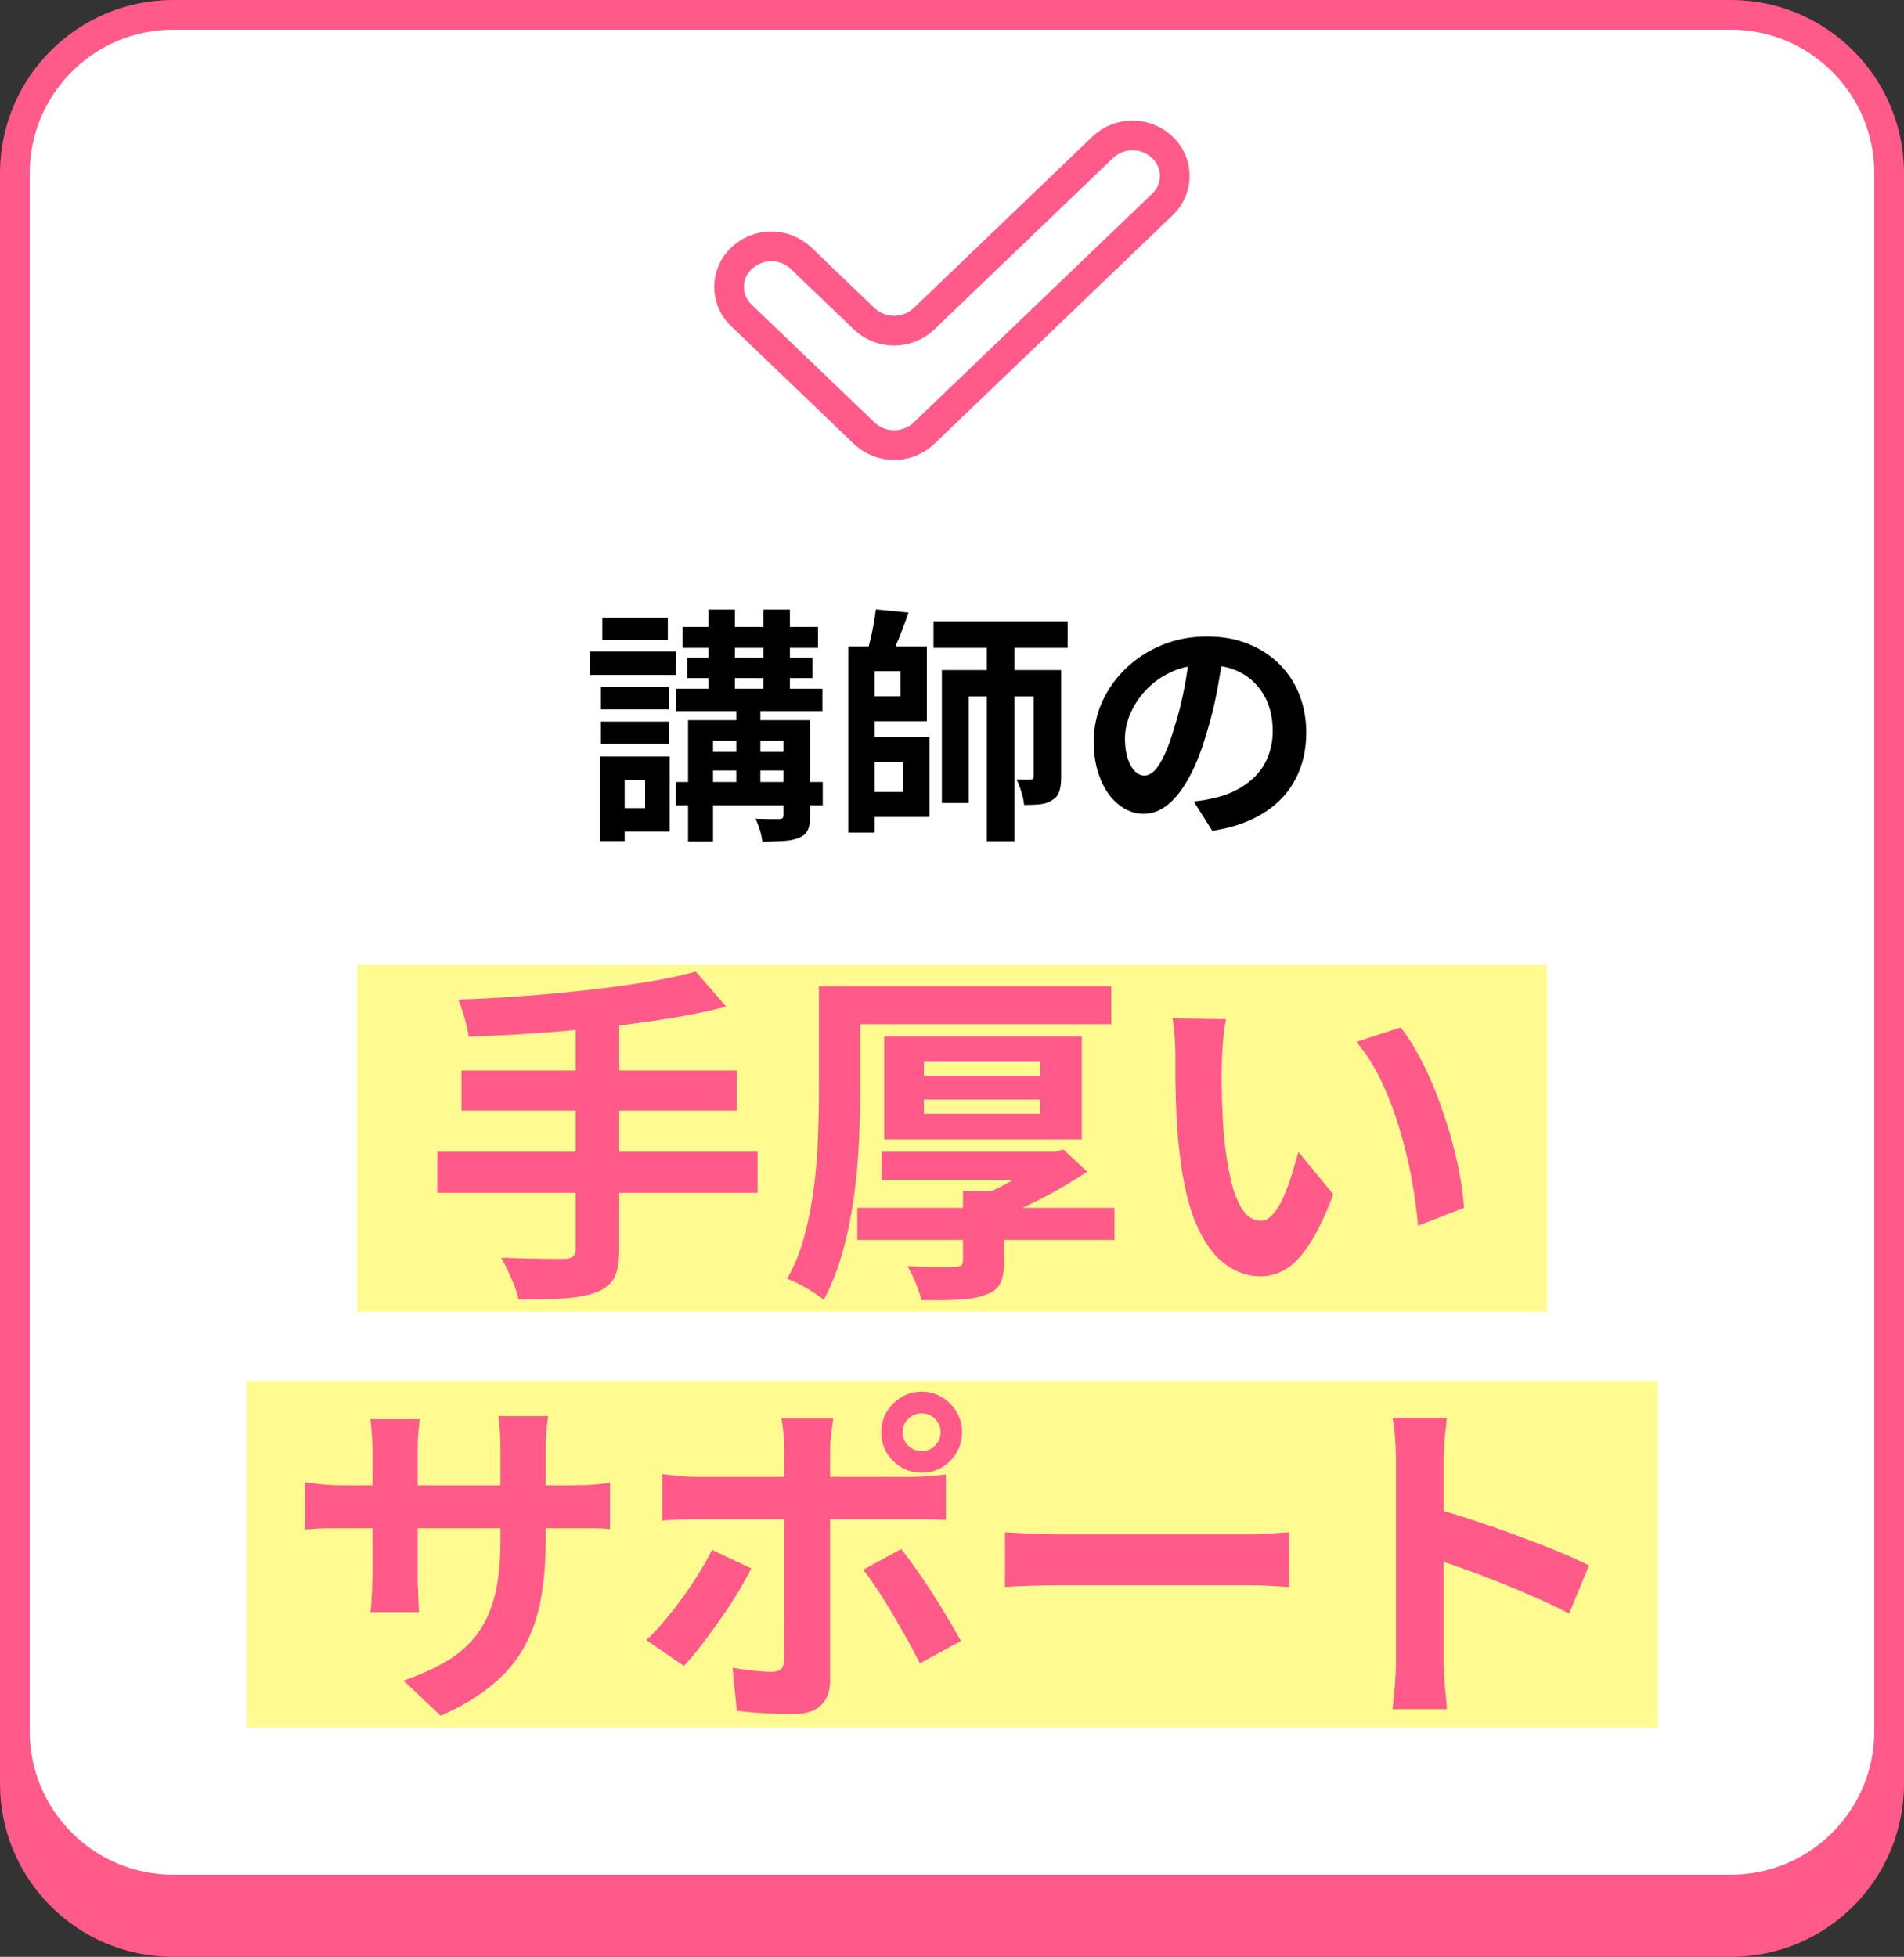
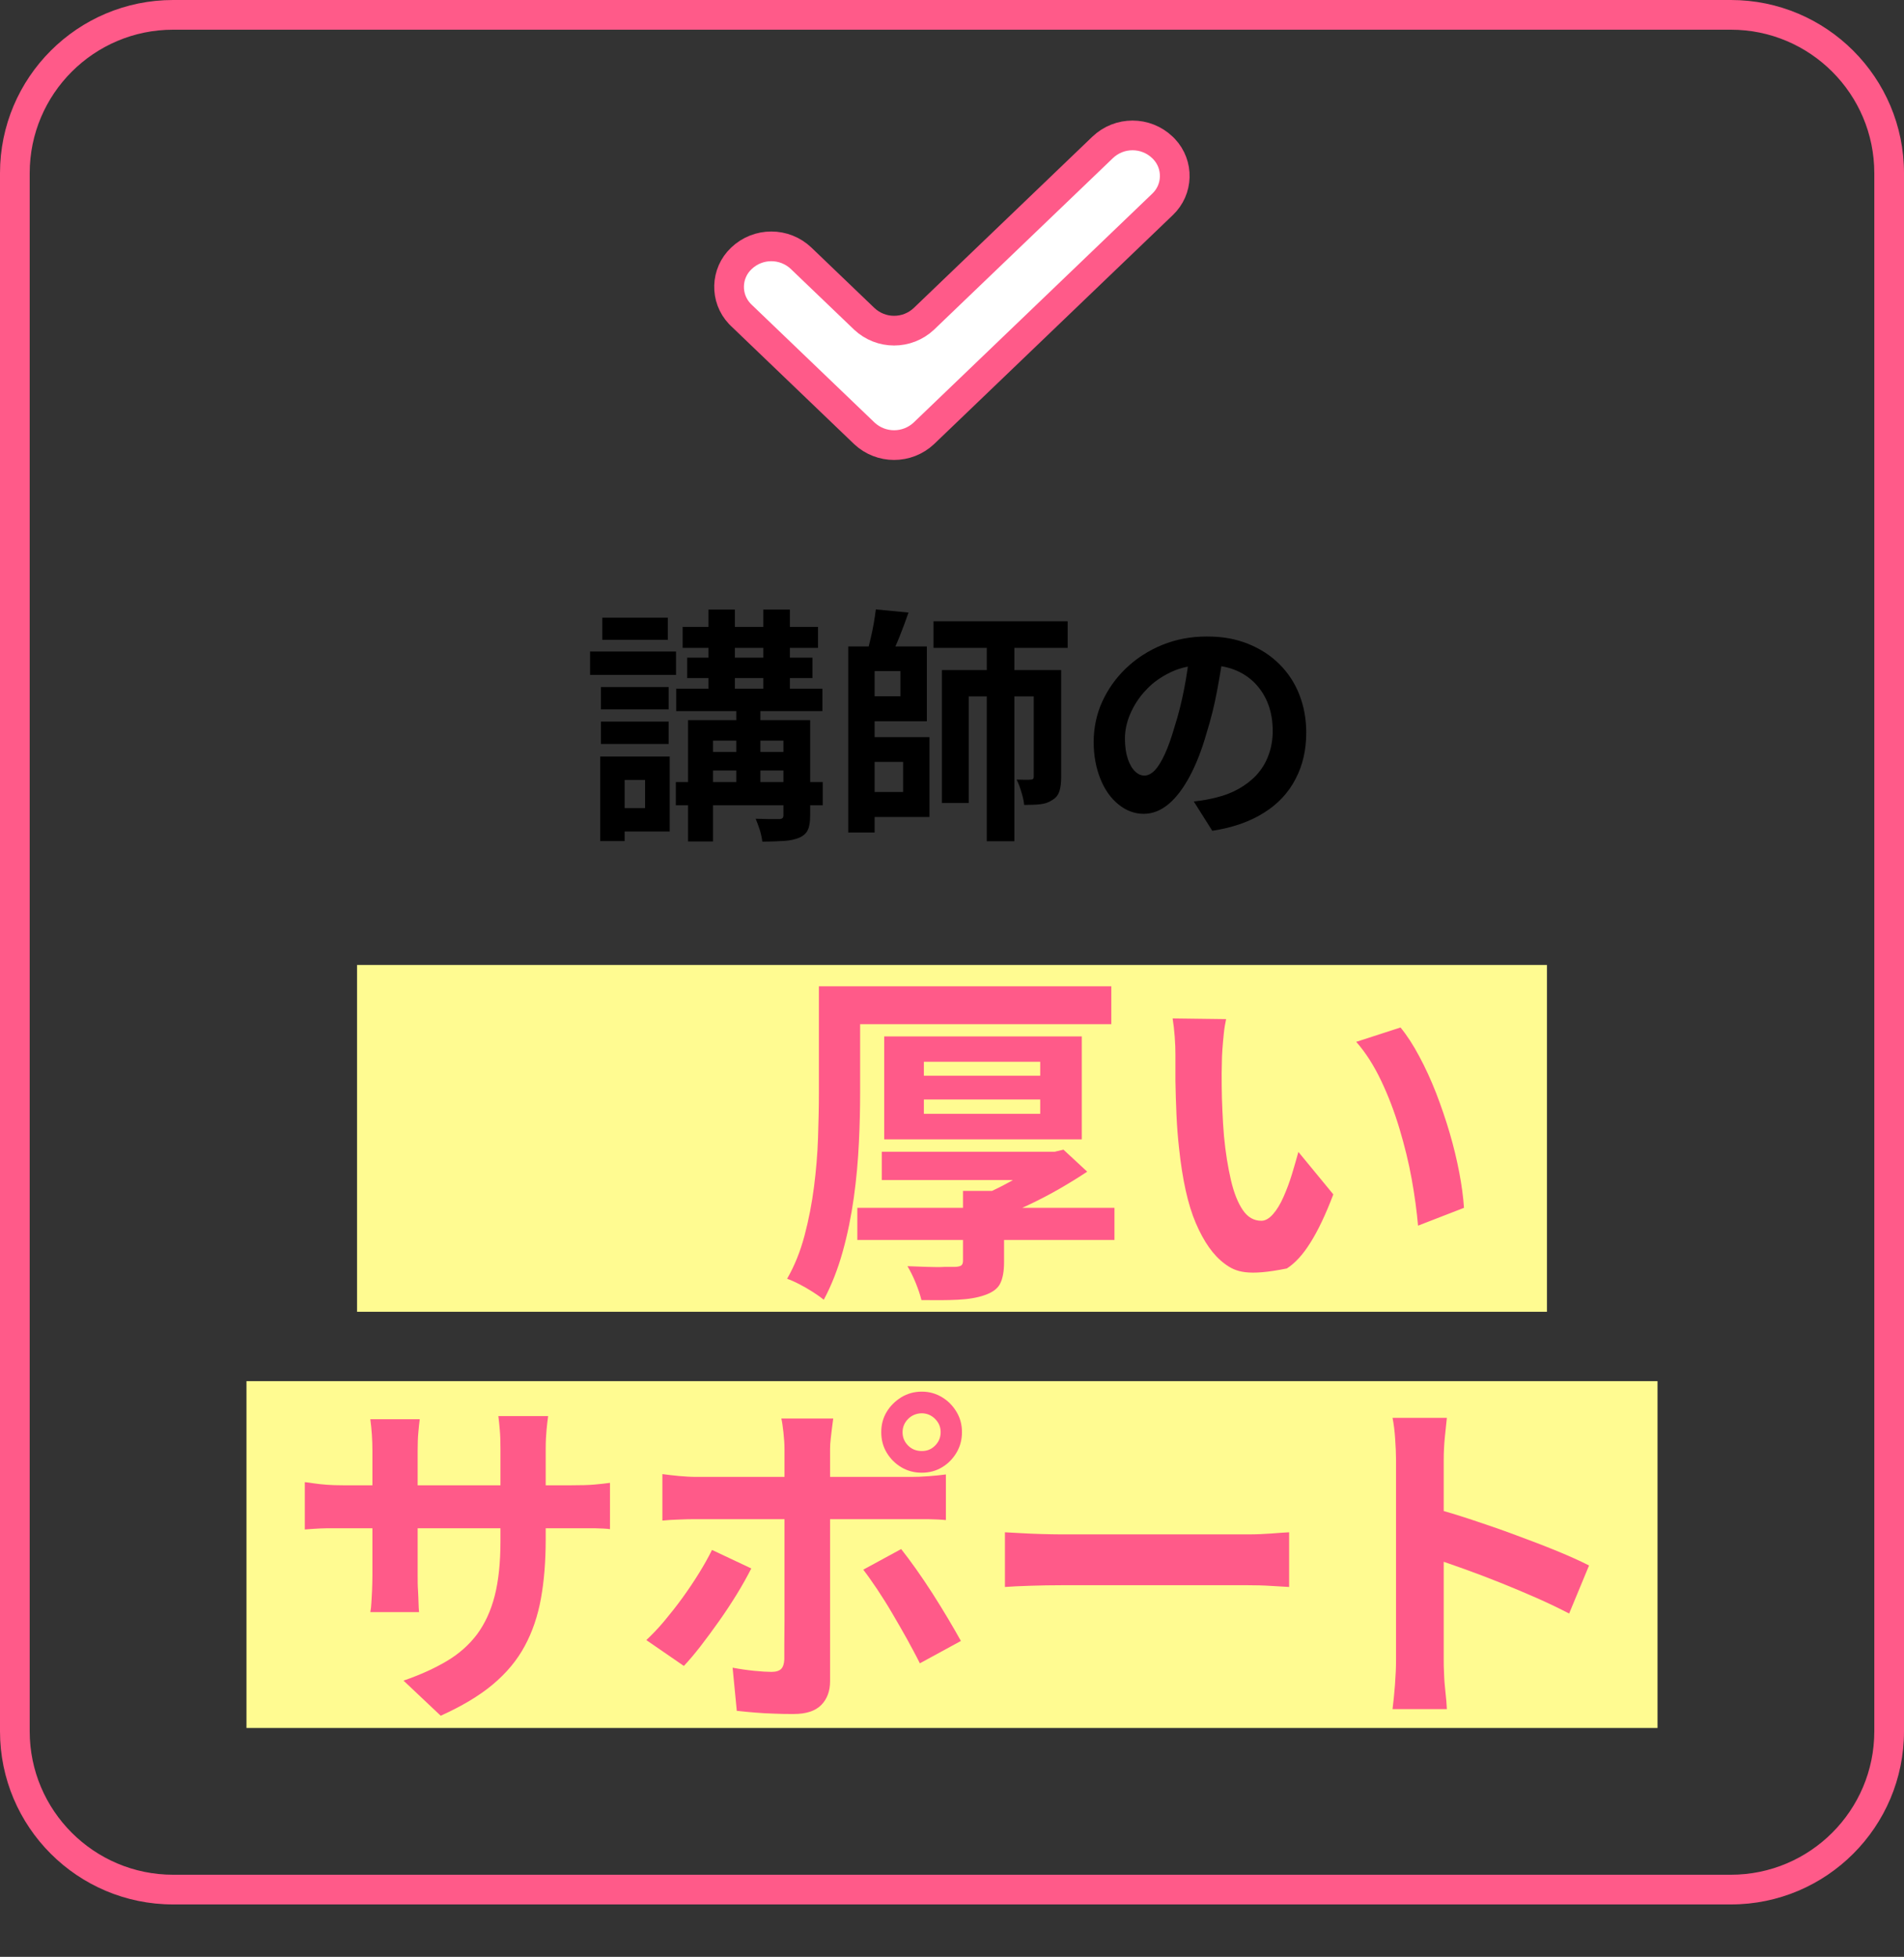
<svg xmlns="http://www.w3.org/2000/svg" width="109" height="112" viewBox="0 0 109 112" fill="none">
  <rect x="0" y="0" width="109" height="112" fill="#333333" stroke="none" />
  <g clip-path="url(#clip0_2087_3749)">
-     <path d="M99.09 3H9.91C4.437 3 0 7.437 0 12.91V102.09C0 107.563 4.437 112 9.91 112H99.09C104.563 112 109 107.563 109 102.09V12.91C109 7.437 104.563 3 99.09 3Z" fill="#FF5A89" />
-     <path d="M9.91 0.85H99.09C104.09 0.85 108.15 4.91 108.15 9.91V99.09C108.15 104.09 104.09 108.15 99.09 108.15H9.91C4.91 108.15 0.85 104.09 0.85 99.09V9.91C0.85 4.91 4.91 0.85 9.91 0.85Z" fill="white" />
    <path d="M99.09 1.7C103.62 1.7 107.3 5.38 107.3 9.91V99.09C107.3 103.62 103.62 107.3 99.09 107.3H9.91C5.38 107.3 1.7 103.62 1.7 99.09V9.91C1.7 5.38 5.38 1.7 9.91 1.7H99.09ZM99.09 0H9.91C4.44 0 0 4.44 0 9.91V99.09C0 104.56 4.44 109 9.91 109H99.09C104.56 109 109 104.56 109 99.09V9.91C109 4.44 104.56 0 99.09 0Z" fill="#FF5A89" />
    <path d="M63.12 8.44L52.89 18.25C51.93 19.15 50.44 19.15 49.48 18.25L45.87 14.79C44.91 13.87 43.4 13.87 42.44 14.79C41.54 15.64 41.5 17.06 42.35 17.96C42.38 17.99 42.41 18.02 42.44 18.05L49.48 24.8C50.44 25.7 51.93 25.7 52.89 24.8L66.55 11.7C67.45 10.85 67.49 9.43 66.64 8.53C66.61 8.5 66.58 8.47 66.55 8.44C65.59 7.52 64.08 7.52 63.12 8.44Z" fill="white" stroke="#FF5A89" stroke-width="1.7" stroke-linecap="round" stroke-linejoin="round" />
    <path d="M33.78 37.29H38.7V38.63H33.78V37.29ZM34.36 43.3H35.76V48.14H34.36V43.3ZM34.4 39.32H38.28V40.6H34.4V39.32ZM34.4 41.3H38.28V42.58H34.4V41.3ZM34.48 35.35H38.23V36.62H34.48V35.35ZM35.19 43.3H38.34V47.59H35.19V46.25H36.93V44.64H35.19V43.3ZM38.69 44.76H47.1V46.09H38.69V44.76ZM38.71 39.42H47.08V40.7H38.71V39.42ZM39.08 35.88H46.83V37.08H39.08V35.88ZM39.34 37.64H46.51V38.81H39.34V37.64ZM39.39 41.22H45.42V42.39H40.82V48.16H39.39V41.22ZM40.13 43.04H45.78V44.1H40.13V43.04ZM40.56 34.89H42.07V39.98H40.56V34.89ZM42.15 40.07H43.53V45.53H42.15V40.07ZM44.86 41.22H46.38V46.67C46.38 47.03 46.34 47.3 46.25 47.49C46.17 47.68 46.01 47.83 45.77 47.94C45.53 48.04 45.24 48.11 44.89 48.13C44.54 48.15 44.12 48.17 43.64 48.17C43.62 47.97 43.57 47.75 43.5 47.51C43.42 47.27 43.34 47.05 43.26 46.86C43.53 46.86 43.8 46.88 44.07 46.88C44.34 46.88 44.52 46.88 44.61 46.88C44.7 46.88 44.77 46.85 44.8 46.82C44.83 46.79 44.85 46.73 44.85 46.66V41.23L44.86 41.22ZM43.7 34.89H45.22V39.98H43.7V34.89Z" fill="black" />
    <path d="M48.56 37H50.07V47.65H48.56V37ZM49.18 37H53.06V41.28H49.18V39.85H51.55V38.41H49.18V37ZM49.24 42.19H53.21V46.76H49.24V45.33H51.7V43.61H49.24V42.18V42.19ZM50.15 34.88L52.01 35.06C51.85 35.52 51.68 35.98 51.5 36.43C51.32 36.88 51.14 37.27 50.98 37.59L49.64 37.35C49.71 37.1 49.77 36.84 49.84 36.55C49.91 36.26 49.97 35.97 50.02 35.68C50.07 35.39 50.11 35.12 50.14 34.88H50.15ZM53.44 35.56H61.12V37.08H53.44V35.56ZM53.92 38.35H60V39.86H55.46V45.96H53.92V38.35ZM56.49 36.28H58.07V48.15H56.49V36.28ZM59.18 38.35H60.75V44.46C60.75 44.79 60.72 45.06 60.65 45.28C60.58 45.5 60.45 45.67 60.24 45.79C60.05 45.92 59.83 46 59.56 46.03C59.3 46.06 58.99 46.07 58.63 46.07C58.61 45.85 58.56 45.61 58.47 45.33C58.39 45.05 58.3 44.82 58.2 44.62C58.37 44.62 58.53 44.63 58.69 44.63C58.85 44.63 58.95 44.63 59.01 44.62C59.07 44.62 59.12 44.61 59.14 44.58C59.16 44.56 59.18 44.51 59.18 44.43V38.35Z" fill="black" />
    <path d="M70.05 37.22C69.96 37.93 69.83 38.7 69.68 39.51C69.53 40.32 69.33 41.14 69.07 41.97C68.8 42.92 68.48 43.74 68.11 44.43C67.74 45.12 67.34 45.65 66.9 46.02C66.46 46.39 65.98 46.58 65.47 46.58C64.96 46.58 64.47 46.4 64.04 46.05C63.6 45.7 63.25 45.21 63 44.59C62.75 43.97 62.61 43.26 62.61 42.47C62.61 41.68 62.77 40.88 63.1 40.16C63.43 39.44 63.89 38.79 64.48 38.23C65.07 37.67 65.76 37.23 66.54 36.91C67.33 36.59 68.17 36.43 69.09 36.43C70.01 36.43 70.75 36.57 71.45 36.85C72.15 37.13 72.75 37.52 73.25 38.02C73.75 38.52 74.13 39.1 74.39 39.77C74.65 40.44 74.78 41.16 74.78 41.93C74.78 42.92 74.58 43.8 74.17 44.58C73.77 45.36 73.17 46.01 72.37 46.51C71.57 47.02 70.58 47.37 69.4 47.55L68.34 45.87C68.61 45.84 68.85 45.81 69.06 45.77C69.27 45.73 69.46 45.69 69.65 45.64C70.1 45.53 70.52 45.37 70.91 45.15C71.3 44.93 71.64 44.67 71.93 44.36C72.22 44.04 72.45 43.68 72.61 43.25C72.77 42.83 72.86 42.36 72.86 41.85C72.86 41.29 72.78 40.79 72.61 40.33C72.44 39.87 72.19 39.47 71.86 39.12C71.53 38.78 71.13 38.51 70.66 38.33C70.19 38.15 69.65 38.06 69.04 38.06C68.29 38.06 67.62 38.19 67.05 38.46C66.48 38.73 65.99 39.07 65.6 39.5C65.2 39.92 64.91 40.38 64.7 40.87C64.49 41.36 64.4 41.83 64.4 42.27C64.4 42.74 64.46 43.13 64.57 43.45C64.68 43.77 64.82 44 64.99 44.16C65.16 44.32 65.33 44.39 65.52 44.39C65.71 44.39 65.91 44.29 66.11 44.09C66.3 43.89 66.49 43.58 66.68 43.17C66.87 42.76 67.06 42.23 67.24 41.6C67.46 40.92 67.64 40.2 67.79 39.43C67.94 38.66 68.05 37.91 68.11 37.17L70.03 37.23L70.05 37.22Z" fill="black" />
    <path d="M88.56 55.23H20.44V75.08H88.56V55.23Z" fill="#FFFB91" />
    <path d="M94.89 79.05H14.11V98.9H94.89V79.05Z" fill="#FFFB91" />
-     <path d="M25.04 65.92H43.37V68.27H25.04V65.92ZM39.83 55.61L41.57 57.61C40.55 57.88 39.43 58.11 38.23 58.3C37.03 58.49 35.78 58.66 34.49 58.8C33.2 58.94 31.9 59.05 30.6 59.14C29.3 59.23 28.04 59.29 26.83 59.33C26.79 59.02 26.71 58.66 26.59 58.24C26.47 57.82 26.35 57.48 26.23 57.21C27.43 57.17 28.65 57.1 29.91 57.01C31.17 56.92 32.4 56.8 33.6 56.67C34.8 56.54 35.94 56.38 37 56.21C38.06 56.04 39.01 55.84 39.83 55.61ZM26.42 61.27H42.18V63.56H26.42V61.27ZM32.96 58.44H35.45V71.53C35.45 72.25 35.35 72.78 35.16 73.14C34.97 73.5 34.62 73.77 34.13 73.97C33.66 74.14 33.06 74.26 32.32 74.31C31.58 74.36 30.7 74.38 29.68 74.37C29.64 74.14 29.56 73.89 29.45 73.6C29.34 73.31 29.21 73.03 29.08 72.74C28.95 72.45 28.82 72.2 28.7 71.99C29.21 72 29.7 72.02 30.2 72.03C30.69 72.04 31.13 72.05 31.52 72.05H32.34C32.57 72.04 32.73 71.99 32.82 71.91C32.91 71.83 32.96 71.69 32.96 71.49V58.44Z" fill="#FF5A89" />
    <path d="M46.89 56.45H49.24V62.57C49.24 63.43 49.22 64.38 49.17 65.4C49.12 66.42 49.03 67.47 48.88 68.54C48.73 69.61 48.52 70.65 48.24 71.65C47.96 72.65 47.6 73.57 47.16 74.39C47 74.26 46.79 74.11 46.54 73.95C46.29 73.79 46.03 73.64 45.76 73.5C45.49 73.36 45.26 73.26 45.06 73.19C45.49 72.44 45.82 71.62 46.06 70.71C46.3 69.8 46.48 68.87 46.6 67.93C46.72 66.99 46.8 66.05 46.83 65.13C46.86 64.21 46.88 63.35 46.88 62.57V56.45H46.89ZM48.28 56.45H63.62V58.62H48.28V56.45ZM49.08 69.13H63.8V70.97H49.08V69.13ZM50.48 65.92H60.14V67.54H50.48V65.92ZM50.62 59.32H61.93V65.21H50.62V59.32ZM55.13 68.16H57.48V72.25C57.48 72.78 57.4 73.19 57.25 73.48C57.1 73.77 56.8 73.98 56.36 74.13C55.93 74.28 55.43 74.36 54.83 74.39C54.23 74.42 53.54 74.42 52.75 74.41C52.68 74.12 52.57 73.79 52.42 73.42C52.27 73.05 52.11 72.74 51.95 72.47C52.32 72.48 52.69 72.5 53.07 72.51C53.44 72.52 53.78 72.53 54.08 72.51C54.38 72.51 54.58 72.51 54.69 72.51C54.86 72.5 54.98 72.47 55.04 72.42C55.1 72.37 55.13 72.28 55.13 72.15V68.16ZM52.89 60.77V61.57H59.55V60.77H52.89ZM52.89 62.93V63.75H59.55V62.93H52.89ZM59.78 65.92H60.38L60.88 65.8L62.24 67.06C61.76 67.38 61.24 67.7 60.67 68.03C60.1 68.36 59.52 68.66 58.91 68.95C58.3 69.24 57.71 69.49 57.12 69.72C57 69.53 56.83 69.32 56.6 69.07C56.37 68.82 56.19 68.63 56.04 68.48C56.49 68.31 56.96 68.09 57.44 67.84C57.92 67.59 58.36 67.33 58.78 67.06C59.19 66.79 59.53 66.55 59.78 66.34V65.92Z" fill="#FF5A89" />
-     <path d="M70.19 58.34C70.14 58.58 70.09 58.85 70.06 59.16C70.03 59.47 70 59.77 69.98 60.06C69.96 60.35 69.95 60.59 69.95 60.78C69.94 61.22 69.93 61.67 69.94 62.14C69.94 62.61 69.96 63.08 69.98 63.57C70 64.06 70.03 64.54 70.07 65.02C70.16 65.98 70.3 66.82 70.47 67.55C70.64 68.28 70.87 68.85 71.15 69.26C71.43 69.67 71.78 69.87 72.21 69.87C72.44 69.87 72.66 69.74 72.88 69.49C73.1 69.24 73.3 68.91 73.48 68.5C73.66 68.09 73.82 67.67 73.96 67.21C74.1 66.75 74.22 66.33 74.33 65.93L76.33 68.36C75.89 69.52 75.45 70.44 75.02 71.12C74.59 71.81 74.14 72.3 73.67 72.6C73.21 72.9 72.7 73.05 72.15 73.05C71.43 73.05 70.75 72.81 70.11 72.33C69.46 71.85 68.92 71.08 68.46 70.01C68 68.94 67.69 67.51 67.5 65.73C67.43 65.12 67.38 64.47 67.35 63.79C67.32 63.11 67.3 62.47 67.29 61.85C67.29 61.24 67.29 60.73 67.29 60.33C67.29 60.05 67.28 59.72 67.25 59.33C67.22 58.94 67.18 58.6 67.13 58.29L70.2 58.33L70.19 58.34ZM80.17 58.8C80.54 59.25 80.9 59.8 81.25 60.46C81.6 61.11 81.92 61.81 82.21 62.55C82.5 63.3 82.76 64.06 82.99 64.84C83.22 65.62 83.4 66.38 83.54 67.11C83.68 67.84 83.77 68.52 83.81 69.13L81.18 70.15C81.11 69.34 80.99 68.45 80.82 67.5C80.65 66.55 80.41 65.58 80.12 64.61C79.83 63.64 79.48 62.72 79.07 61.86C78.66 61 78.19 60.25 77.64 59.63L80.17 58.81V58.8Z" fill="#FF5A89" />
+     <path d="M70.19 58.34C70.14 58.58 70.09 58.85 70.06 59.16C70.03 59.47 70 59.77 69.98 60.06C69.96 60.35 69.95 60.59 69.95 60.78C69.94 61.22 69.93 61.67 69.94 62.14C69.94 62.61 69.96 63.08 69.98 63.57C70 64.06 70.03 64.54 70.07 65.02C70.16 65.98 70.3 66.82 70.47 67.55C70.64 68.28 70.87 68.85 71.15 69.26C71.43 69.67 71.78 69.87 72.21 69.87C72.44 69.87 72.66 69.74 72.88 69.49C73.1 69.24 73.3 68.91 73.48 68.5C73.66 68.09 73.82 67.67 73.96 67.21C74.1 66.75 74.22 66.33 74.33 65.93L76.33 68.36C75.89 69.52 75.45 70.44 75.02 71.12C74.59 71.81 74.14 72.3 73.67 72.6C71.43 73.05 70.75 72.81 70.11 72.33C69.46 71.85 68.92 71.08 68.46 70.01C68 68.94 67.69 67.51 67.5 65.73C67.43 65.12 67.38 64.47 67.35 63.79C67.32 63.11 67.3 62.47 67.29 61.85C67.29 61.24 67.29 60.73 67.29 60.33C67.29 60.05 67.28 59.72 67.25 59.33C67.22 58.94 67.18 58.6 67.13 58.29L70.2 58.33L70.19 58.34ZM80.17 58.8C80.54 59.25 80.9 59.8 81.25 60.46C81.6 61.11 81.92 61.81 82.21 62.55C82.5 63.3 82.76 64.06 82.99 64.84C83.22 65.62 83.4 66.38 83.54 67.11C83.68 67.84 83.77 68.52 83.81 69.13L81.18 70.15C81.11 69.34 80.99 68.45 80.82 67.5C80.65 66.55 80.41 65.58 80.12 64.61C79.83 63.64 79.48 62.72 79.07 61.86C78.66 61 78.19 60.25 77.64 59.63L80.17 58.81V58.8Z" fill="#FF5A89" />
    <path d="M17.45 84.83C17.58 84.84 17.76 84.87 17.97 84.9C18.18 84.93 18.43 84.96 18.71 84.98C18.99 85 19.29 85.01 19.63 85.01H32.72C33.25 85.01 33.68 85 34.02 84.97C34.35 84.94 34.65 84.91 34.92 84.87V87.52C34.71 87.49 34.42 87.48 34.06 87.47C33.7 87.47 33.26 87.47 32.72 87.47H19.63C19.3 87.47 18.99 87.47 18.72 87.47C18.45 87.47 18.21 87.49 18 87.5C17.79 87.51 17.61 87.53 17.45 87.54V84.83ZM24.03 81.23C24 81.42 23.98 81.67 23.95 81.98C23.92 82.29 23.91 82.64 23.91 83.03V90.17C23.91 90.46 23.91 90.75 23.93 91.02C23.95 91.29 23.95 91.53 23.96 91.74C23.96 91.95 23.98 92.12 23.99 92.27H21.2C21.23 92.12 21.25 91.95 21.26 91.74C21.27 91.53 21.29 91.29 21.3 91.02C21.31 90.75 21.32 90.46 21.32 90.17V83.03C21.32 82.74 21.31 82.44 21.29 82.13C21.27 81.82 21.24 81.53 21.2 81.23H24.03ZM31.24 88.12C31.24 89.36 31.15 90.48 30.97 91.48C30.79 92.48 30.48 93.4 30.04 94.21C29.6 95.03 28.99 95.76 28.2 96.42C27.41 97.08 26.42 97.66 25.23 98.2L23.1 96.19C24.06 95.86 24.89 95.48 25.58 95.07C26.27 94.66 26.85 94.15 27.31 93.54C27.76 92.93 28.1 92.2 28.32 91.34C28.54 90.48 28.65 89.44 28.65 88.22V82.91C28.65 82.5 28.64 82.14 28.61 81.82C28.58 81.51 28.56 81.25 28.53 81.05H31.38C31.35 81.25 31.32 81.51 31.29 81.82C31.26 82.13 31.24 82.5 31.24 82.91V88.12Z" fill="#FF5A89" />
    <path d="M43.01 89.77C42.78 90.22 42.51 90.71 42.19 91.23C41.87 91.75 41.53 92.27 41.16 92.79C40.79 93.31 40.44 93.79 40.09 94.24C39.74 94.69 39.43 95.05 39.15 95.35L37 93.87C37.33 93.56 37.68 93.2 38.03 92.78C38.38 92.36 38.73 91.92 39.07 91.45C39.41 90.98 39.72 90.52 40.01 90.05C40.3 89.58 40.55 89.14 40.76 88.71L43.01 89.77ZM37.92 84.37C38.23 84.41 38.54 84.45 38.88 84.48C39.22 84.51 39.54 84.53 39.86 84.53H52.17C52.45 84.53 52.78 84.52 53.16 84.49C53.54 84.46 53.87 84.43 54.15 84.39V87C53.84 86.97 53.51 86.96 53.15 86.95C52.79 86.95 52.47 86.95 52.19 86.95H39.86C39.57 86.95 39.24 86.95 38.89 86.97C38.54 86.98 38.21 87 37.92 87.03V84.38V84.37ZM47.7 81.19C47.69 81.28 47.67 81.44 47.64 81.65C47.61 81.86 47.59 82.09 47.56 82.32C47.53 82.55 47.52 82.76 47.52 82.93V96.22C47.52 96.79 47.35 97.25 47.01 97.59C46.67 97.93 46.15 98.1 45.44 98.1C45.08 98.1 44.71 98.1 44.34 98.08C43.97 98.07 43.6 98.05 43.24 98.02C42.88 97.99 42.53 97.96 42.18 97.92L41.94 95.45C42.37 95.53 42.78 95.59 43.19 95.63C43.6 95.67 43.92 95.69 44.16 95.69C44.43 95.69 44.61 95.63 44.72 95.52C44.83 95.41 44.89 95.22 44.9 94.97C44.9 94.85 44.9 94.59 44.9 94.19C44.9 93.79 44.91 93.32 44.91 92.77V82.93C44.91 82.66 44.89 82.35 44.85 81.98C44.81 81.61 44.77 81.35 44.73 81.19H47.68H47.7ZM51.59 88.66C51.84 88.98 52.13 89.36 52.44 89.8C52.75 90.24 53.07 90.71 53.39 91.21C53.71 91.71 54.01 92.2 54.29 92.67C54.57 93.14 54.81 93.56 55.01 93.92L52.66 95.2C52.45 94.77 52.2 94.32 51.93 93.82C51.66 93.33 51.37 92.84 51.08 92.34C50.79 91.84 50.5 91.39 50.21 90.95C49.92 90.52 49.66 90.15 49.42 89.84L51.59 88.66ZM50.45 81.97C50.45 81.54 50.55 81.16 50.76 80.81C50.97 80.46 51.25 80.19 51.6 79.97C51.95 79.76 52.34 79.65 52.77 79.65C53.2 79.65 53.58 79.76 53.93 79.97C54.28 80.18 54.55 80.46 54.76 80.81C54.97 81.16 55.07 81.54 55.07 81.97C55.07 82.4 54.97 82.78 54.76 83.14C54.55 83.49 54.28 83.77 53.93 83.98C53.58 84.19 53.2 84.29 52.77 84.29C52.34 84.29 51.96 84.19 51.6 83.98C51.25 83.77 50.97 83.49 50.76 83.14C50.55 82.79 50.45 82.4 50.45 81.97ZM51.67 81.97C51.67 82.28 51.78 82.53 51.99 82.74C52.2 82.95 52.46 83.05 52.77 83.05C53.08 83.05 53.32 82.95 53.53 82.74C53.74 82.53 53.85 82.28 53.85 81.97C53.85 81.66 53.74 81.42 53.53 81.21C53.32 81 53.06 80.89 52.77 80.89C52.48 80.89 52.2 81 51.99 81.21C51.78 81.42 51.67 81.68 51.67 81.97Z" fill="#FF5A89" />
    <path d="M57.53 87.7C57.77 87.71 58.07 87.73 58.45 87.75C58.82 87.77 59.21 87.79 59.62 87.8C60.03 87.81 60.4 87.82 60.75 87.82H71.46C71.93 87.82 72.37 87.8 72.78 87.77C73.19 87.74 73.53 87.71 73.8 87.7V90.83C73.57 90.82 73.23 90.8 72.78 90.77C72.33 90.74 71.89 90.73 71.46 90.73H60.75C60.18 90.73 59.59 90.74 58.99 90.76C58.39 90.78 57.91 90.8 57.53 90.83V87.7Z" fill="#FF5A89" />
    <path d="M79.92 95.02V83.55C79.92 83.2 79.9 82.8 79.87 82.35C79.84 81.9 79.79 81.5 79.72 81.15H82.83C82.79 81.5 82.75 81.88 82.71 82.3C82.67 82.72 82.65 83.13 82.65 83.55V95.02C82.65 95.21 82.65 95.47 82.67 95.81C82.68 96.15 82.71 96.5 82.75 96.86C82.79 97.22 82.82 97.54 82.83 97.82H79.72C79.77 97.42 79.82 96.95 79.86 96.42C79.9 95.89 79.92 95.42 79.92 95.02ZM82.05 86.32C82.72 86.49 83.46 86.72 84.28 86.99C85.1 87.26 85.94 87.55 86.77 87.86C87.61 88.17 88.4 88.47 89.13 88.77C89.86 89.07 90.48 89.35 90.97 89.6L89.83 92.35C89.27 92.06 88.65 91.76 87.97 91.46C87.29 91.16 86.6 90.87 85.9 90.59C85.2 90.31 84.52 90.05 83.85 89.81C83.18 89.57 82.57 89.36 82.02 89.17V86.32H82.05Z" fill="#FF5A89" />
  </g>
  <defs>
    <clipPath id="clip0_2087_3749">
      <rect width="109" height="112" fill="white" />
    </clipPath>
  </defs>
</svg>